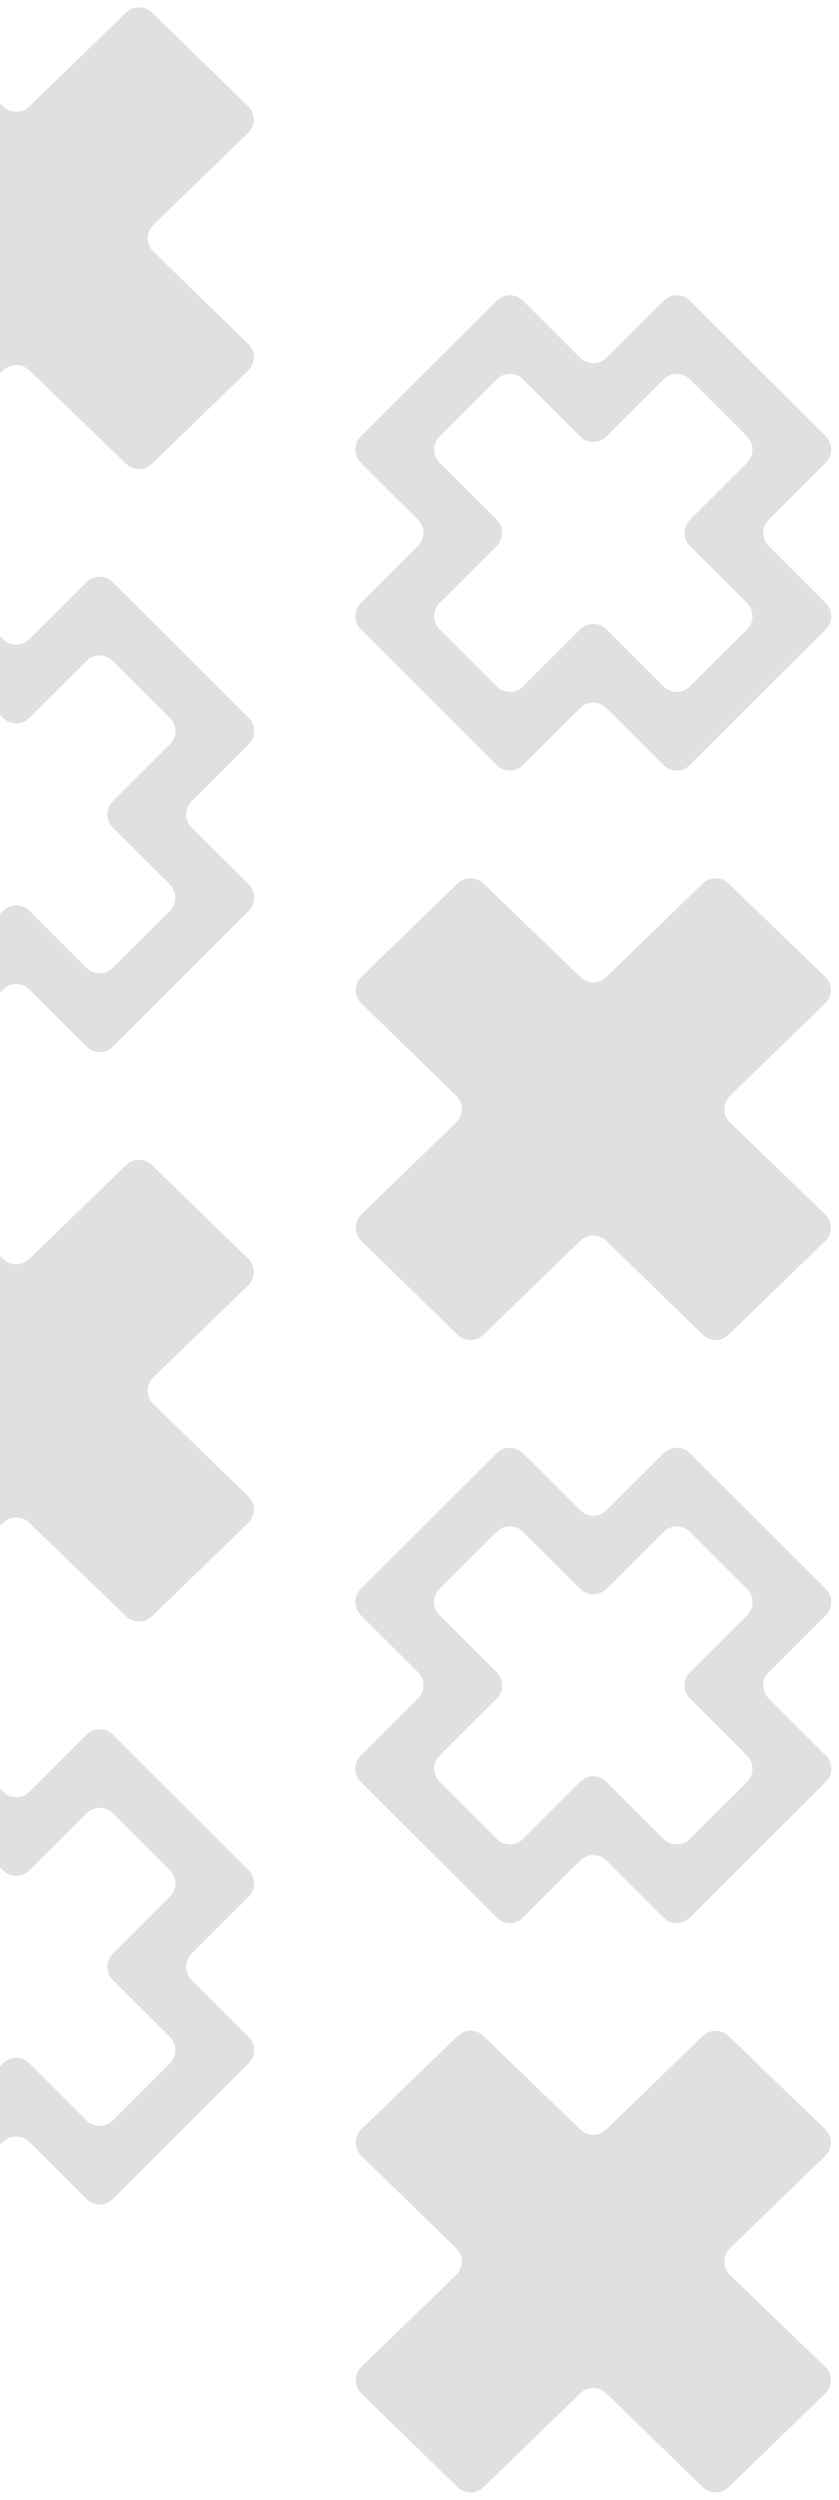
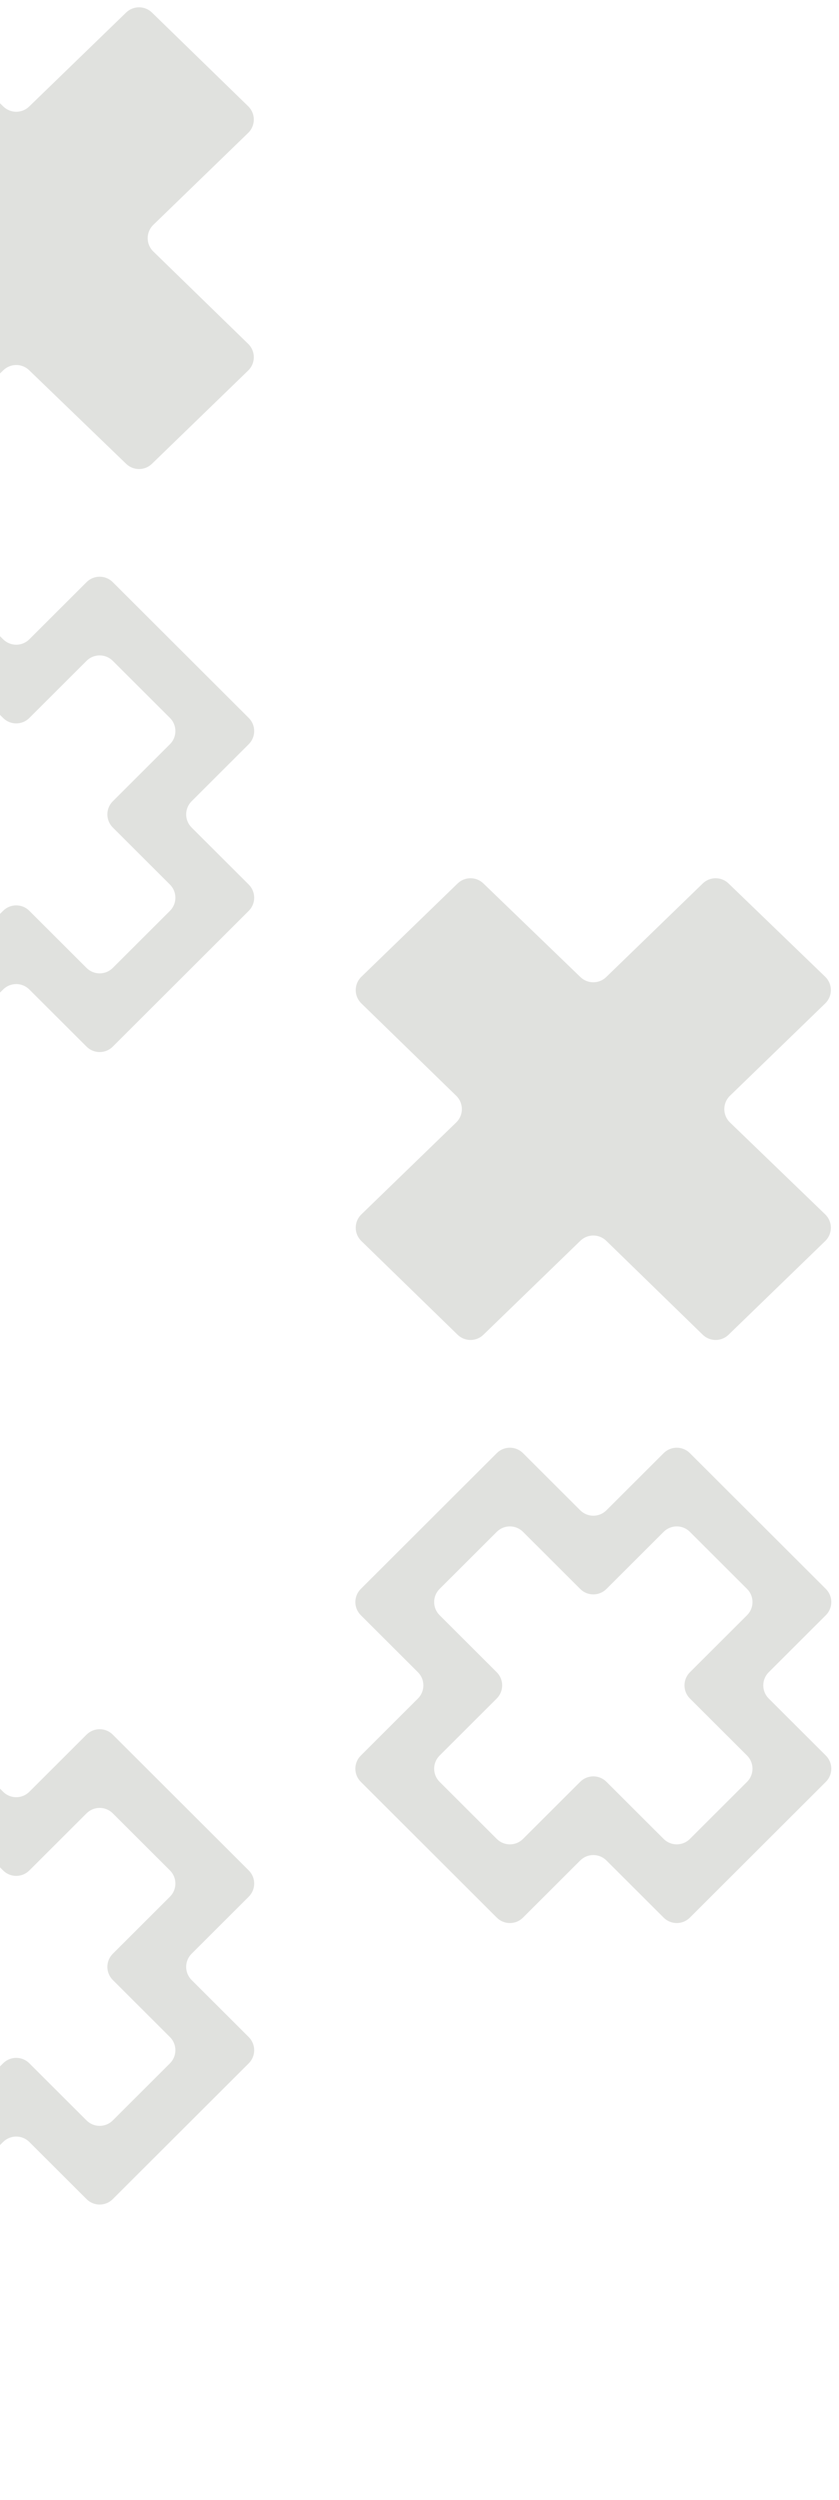
<svg xmlns="http://www.w3.org/2000/svg" width="362" height="1078" viewBox="0 0 362 1078" fill="none">
  <path d="M107.082 57.308C110.322 54.169 110.328 48.974 107.095 45.829L65.567 5.417C62.466 2.4 57.529 2.394 54.421 5.405L12.579 45.942C9.472 48.952 4.534 48.947 1.433 45.929L-40.197 5.417C-43.298 2.4 -48.236 2.394 -51.343 5.405L-93.056 45.816C-96.306 48.965 -96.3 54.179 -93.043 57.32L-51.957 96.948C-48.7 100.089 -48.694 105.304 -51.944 108.452L-93.056 148.281C-96.306 151.43 -96.3 156.644 -93.043 159.785L-51.331 200.018C-48.226 203.012 -43.308 203.006 -40.21 200.006L1.446 159.649C4.543 156.648 9.462 156.643 12.566 159.637L54.434 200.018C57.538 203.012 62.457 203.006 65.554 200.006L107.082 159.773C110.322 156.634 110.328 151.439 107.095 148.294L66.14 108.439C62.908 105.294 62.913 100.099 66.153 96.96L107.082 57.308Z" fill="#E0E1DE" />
  <path d="M37.349 284.96C40.472 281.843 45.528 281.843 48.651 284.96L73.326 309.586C76.458 312.712 76.458 317.786 73.326 320.911L48.674 345.516C45.542 348.641 45.542 353.715 48.674 356.841L73.326 381.445C76.458 384.57 76.458 389.644 73.326 392.77L48.651 417.396C45.528 420.513 40.472 420.513 37.349 417.396L12.651 392.748C9.528 389.631 4.472 389.631 1.349 392.748L-23.349 417.396C-26.472 420.513 -31.528 420.513 -34.651 417.396L-59.326 392.77C-62.458 389.644 -62.458 384.57 -59.326 381.445L-34.674 356.841C-31.542 353.715 -31.542 348.641 -34.674 345.516L-59.326 320.911C-62.458 317.786 -62.458 312.712 -59.326 309.586L-34.651 284.96C-31.528 281.843 -26.472 281.843 -23.349 284.96L1.349 309.609C4.472 312.725 9.528 312.725 12.651 309.609L37.349 284.96ZM48.651 251.027C45.528 247.91 40.472 247.91 37.349 251.027L26 262.353L12.651 275.676C9.528 278.792 4.472 278.792 1.349 275.676L-12 262.353L-23.349 251.027C-26.472 247.91 -31.528 247.91 -34.651 251.027L-46 262.353L-82 298.282L-93.326 309.586C-96.458 312.712 -96.458 317.786 -93.326 320.911L-82 332.215L-68.674 345.516C-65.542 348.641 -65.542 353.715 -68.674 356.841L-82 370.141L-93.326 381.445C-96.458 384.57 -96.458 389.644 -93.326 392.77L-82 404.074L-46 440.003L-34.651 451.33C-31.528 454.446 -26.472 454.446 -23.349 451.33L-12 440.003L1.349 426.681C4.472 423.564 9.528 423.564 12.651 426.681L26 440.003L37.349 451.33C40.472 454.446 45.528 454.446 48.651 451.33L60 440.003L96 404.074L107.326 392.77C110.458 389.644 110.458 384.57 107.326 381.445L96 370.141L82.674 356.841C79.542 353.715 79.542 348.641 82.674 345.516L96 332.215L107.326 320.911C110.458 317.786 110.458 312.712 107.326 309.586L96 298.282L60 262.353L48.651 251.027Z" fill="#E0E1DE" />
-   <path d="M107.082 554.278C110.322 551.139 110.328 545.944 107.095 542.798L65.567 502.387C62.466 499.37 57.529 499.364 54.421 502.375L12.579 542.911C9.472 545.922 4.534 545.916 1.433 542.899L-40.197 502.387C-43.298 499.37 -48.236 499.364 -51.343 502.375L-93.056 542.786C-96.306 545.934 -96.3 551.149 -93.043 554.29L-51.957 593.918C-48.7 597.059 -48.694 602.273 -51.944 605.422L-93.056 645.251C-96.306 648.399 -96.3 653.614 -93.043 656.755L-51.331 696.988C-48.226 699.982 -43.308 699.976 -40.21 696.975L1.446 656.619C4.543 653.618 9.462 653.612 12.566 656.606L54.434 696.988C57.538 699.982 62.457 699.976 65.554 696.975L107.082 656.743C110.322 653.604 110.328 648.409 107.095 645.263L66.14 605.409C62.908 602.263 62.913 597.069 66.153 593.93L107.082 554.278Z" fill="#E0E1DE" />
  <path d="M37.349 781.93C40.472 778.813 45.528 778.813 48.651 781.93L73.326 806.556C76.458 809.682 76.458 814.756 73.326 817.881L48.674 842.486C45.542 845.611 45.542 850.685 48.674 853.811L73.326 878.415C76.458 881.54 76.458 886.614 73.326 889.74L48.651 914.366C45.528 917.483 40.472 917.483 37.349 914.366L12.651 889.717C9.528 886.601 4.472 886.601 1.349 889.717L-23.349 914.366C-26.472 917.483 -31.528 917.483 -34.651 914.366L-59.326 889.74C-62.458 886.614 -62.458 881.54 -59.326 878.415L-34.674 853.811C-31.542 850.685 -31.542 845.611 -34.674 842.486L-59.326 817.881C-62.458 814.756 -62.458 809.682 -59.326 806.556L-34.651 781.93C-31.528 778.813 -26.472 778.813 -23.349 781.93L1.349 806.579C4.472 809.695 9.528 809.695 12.651 806.579L37.349 781.93ZM48.651 747.997C45.528 744.88 40.472 744.88 37.349 747.997L26 759.323L12.651 772.646C9.528 775.762 4.472 775.762 1.349 772.646L-12 759.323L-23.349 747.997C-26.472 744.88 -31.528 744.88 -34.651 747.997L-46 759.323L-82 795.252L-93.326 806.556C-96.458 809.682 -96.458 814.756 -93.326 817.881L-82 829.185L-68.674 842.486C-65.542 845.611 -65.542 850.685 -68.674 853.811L-82 867.111L-93.326 878.415C-96.458 881.54 -96.458 886.614 -93.326 889.74L-82 901.044L-46 936.973L-34.651 948.3C-31.528 951.416 -26.472 951.416 -23.349 948.3L-12 936.973L1.349 923.651C4.472 920.534 9.528 920.534 12.651 923.651L26 936.973L37.349 948.3C40.472 951.416 45.528 951.416 48.651 948.3L60 936.973L96 901.044L107.326 889.74C110.458 886.614 110.458 881.54 107.326 878.415L96 867.111L82.674 853.811C79.542 850.685 79.542 845.611 82.674 842.486L96 829.185L107.326 817.881C110.458 814.756 110.458 809.682 107.326 806.556L96 795.252L60 759.323L48.651 747.997Z" fill="#E0E1DE" />
-   <path d="M155.918 1020.63C152.678 1023.77 152.672 1028.97 155.905 1032.11L197.433 1072.52C200.534 1075.54 205.472 1075.55 208.579 1072.53L250.421 1032C253.528 1028.99 258.466 1028.99 261.567 1032.01L303.198 1072.52C306.298 1075.54 311.236 1075.55 314.343 1072.53L356.056 1032.12C359.306 1028.97 359.3 1023.76 356.043 1020.62L314.957 980.992C311.7 977.85 311.694 972.636 314.944 969.488L356.056 929.658C359.306 926.51 359.3 921.295 356.043 918.154L314.331 877.922C311.226 874.928 306.308 874.933 303.21 877.934L261.554 918.29C258.457 921.291 253.538 921.297 250.434 918.303L208.566 877.921C205.462 874.928 200.543 874.933 197.446 877.934L155.918 918.167C152.678 921.305 152.672 926.5 155.905 929.646L196.86 969.5C200.092 972.646 200.086 977.841 196.847 980.979L155.918 1020.63Z" fill="#E0E1DE" />
  <path d="M225.651 792.98C222.528 796.096 217.472 796.096 214.349 792.98L189.674 768.353C186.542 765.228 186.542 760.154 189.674 757.028L214.326 732.424C217.458 729.298 217.458 724.224 214.326 721.099L189.674 696.495C186.542 693.369 186.542 688.295 189.674 685.17L214.349 660.543C217.472 657.426 222.528 657.426 225.651 660.543L250.349 685.192C253.472 688.309 258.528 688.309 261.651 685.192L286.349 660.543C289.472 657.426 294.528 657.426 297.651 660.543L322.326 685.17C325.458 688.295 325.458 693.369 322.326 696.495L297.674 721.099C294.542 724.224 294.542 729.298 297.674 732.424L322.326 757.028C325.458 760.154 325.458 765.228 322.326 768.353L297.651 792.98C294.528 796.096 289.472 796.096 286.349 792.98L261.651 768.331C258.528 765.214 253.472 765.214 250.349 768.331L225.651 792.98ZM214.349 826.913C217.472 830.03 222.528 830.03 225.651 826.913L237 815.586L250.349 802.264C253.472 799.147 258.528 799.147 261.651 802.264L275 815.586L286.349 826.913C289.472 830.03 294.528 830.03 297.651 826.913L309 815.586L345 779.657L356.326 768.353C359.458 765.228 359.458 760.154 356.326 757.028L345 745.724L331.674 732.424C328.542 729.298 328.542 724.224 331.674 721.099L345 707.799L356.326 696.495C359.458 693.369 359.458 688.295 356.326 685.17L345 673.866L309 637.936L297.651 626.61C294.528 623.493 289.472 623.493 286.349 626.61L275 637.936L261.651 651.259C258.528 654.376 253.472 654.376 250.349 651.259L237 637.936L225.651 626.61C222.528 623.493 217.472 623.493 214.349 626.61L203 637.936L167 673.866L155.674 685.17C152.542 688.295 152.542 693.369 155.674 696.495L167 707.799L180.326 721.099C183.458 724.224 183.458 729.298 180.326 732.424L167 745.724L155.674 757.028C152.542 760.154 152.542 765.228 155.674 768.353L167 779.657L203 815.586L214.349 826.913Z" fill="#E0E1DE" />
  <path d="M155.918 523.662C152.678 526.8 152.672 531.995 155.905 535.141L197.433 575.553C200.534 578.57 205.472 578.575 208.579 575.565L250.421 535.028C253.528 532.018 258.466 532.023 261.567 535.04L303.198 575.552C306.298 578.57 311.236 578.575 314.343 575.565L356.056 535.153C359.306 532.005 359.3 526.791 356.043 523.65L314.957 484.022C311.7 480.881 311.694 475.666 314.944 472.518L356.056 432.688C359.306 429.54 359.3 424.326 356.043 421.185L314.331 380.952C311.226 377.958 306.308 377.963 303.21 380.964L261.554 421.321C258.457 424.322 253.538 424.327 250.434 421.333L208.566 380.952C205.462 377.958 200.543 377.963 197.446 380.964L155.918 421.197C152.678 424.335 152.672 429.53 155.905 432.676L196.86 472.53C200.092 475.676 200.086 480.871 196.847 484.009L155.918 523.662Z" fill="#E0E1DE" />
-   <path d="M225.651 296.01C222.528 299.127 217.472 299.127 214.349 296.01L189.674 271.383C186.542 268.258 186.542 263.184 189.674 260.058L214.326 235.454C217.458 232.328 217.458 227.255 214.326 224.129L189.674 199.525C186.542 196.399 186.542 191.325 189.674 188.2L214.349 163.573C217.472 160.456 222.528 160.456 225.651 163.573L250.349 188.222C253.472 191.339 258.528 191.339 261.651 188.222L286.349 163.573C289.472 160.456 294.528 160.456 297.651 163.573L322.326 188.2C325.458 191.325 325.458 196.399 322.326 199.525L297.674 224.129C294.542 227.255 294.542 232.328 297.674 235.454L322.326 260.058C325.458 263.184 325.458 268.258 322.326 271.383L297.651 296.01C294.528 299.127 289.472 299.127 286.349 296.01L261.651 271.361C258.528 268.244 253.472 268.244 250.349 271.361L225.651 296.01ZM214.349 329.943C217.472 333.06 222.528 333.06 225.651 329.943L237 318.617L250.349 305.294C253.472 302.177 258.528 302.177 261.651 305.294L275 318.617L286.349 329.943C289.472 333.06 294.528 333.06 297.651 329.943L309 318.617L345 282.687L356.326 271.383C359.458 268.258 359.458 263.184 356.326 260.058L345 248.754L331.674 235.454C328.542 232.328 328.542 227.255 331.674 224.129L345 210.829L356.326 199.525C359.458 196.399 359.458 191.325 356.326 188.2L345 176.896L309 140.966L297.651 129.64C294.528 126.523 289.472 126.523 286.349 129.64L275 140.966L261.651 154.289C258.528 157.406 253.472 157.406 250.349 154.289L237 140.966L225.651 129.64C222.528 126.523 217.472 126.523 214.349 129.64L203 140.966L167 176.896L155.674 188.2C152.542 191.325 152.542 196.399 155.674 199.525L167 210.829L180.326 224.129C183.458 227.255 183.458 232.328 180.326 235.454L167 248.754L155.674 260.058C152.542 263.184 152.542 268.258 155.674 271.383L167 282.687L203 318.617L214.349 329.943Z" fill="#E0E1DE" />
</svg>